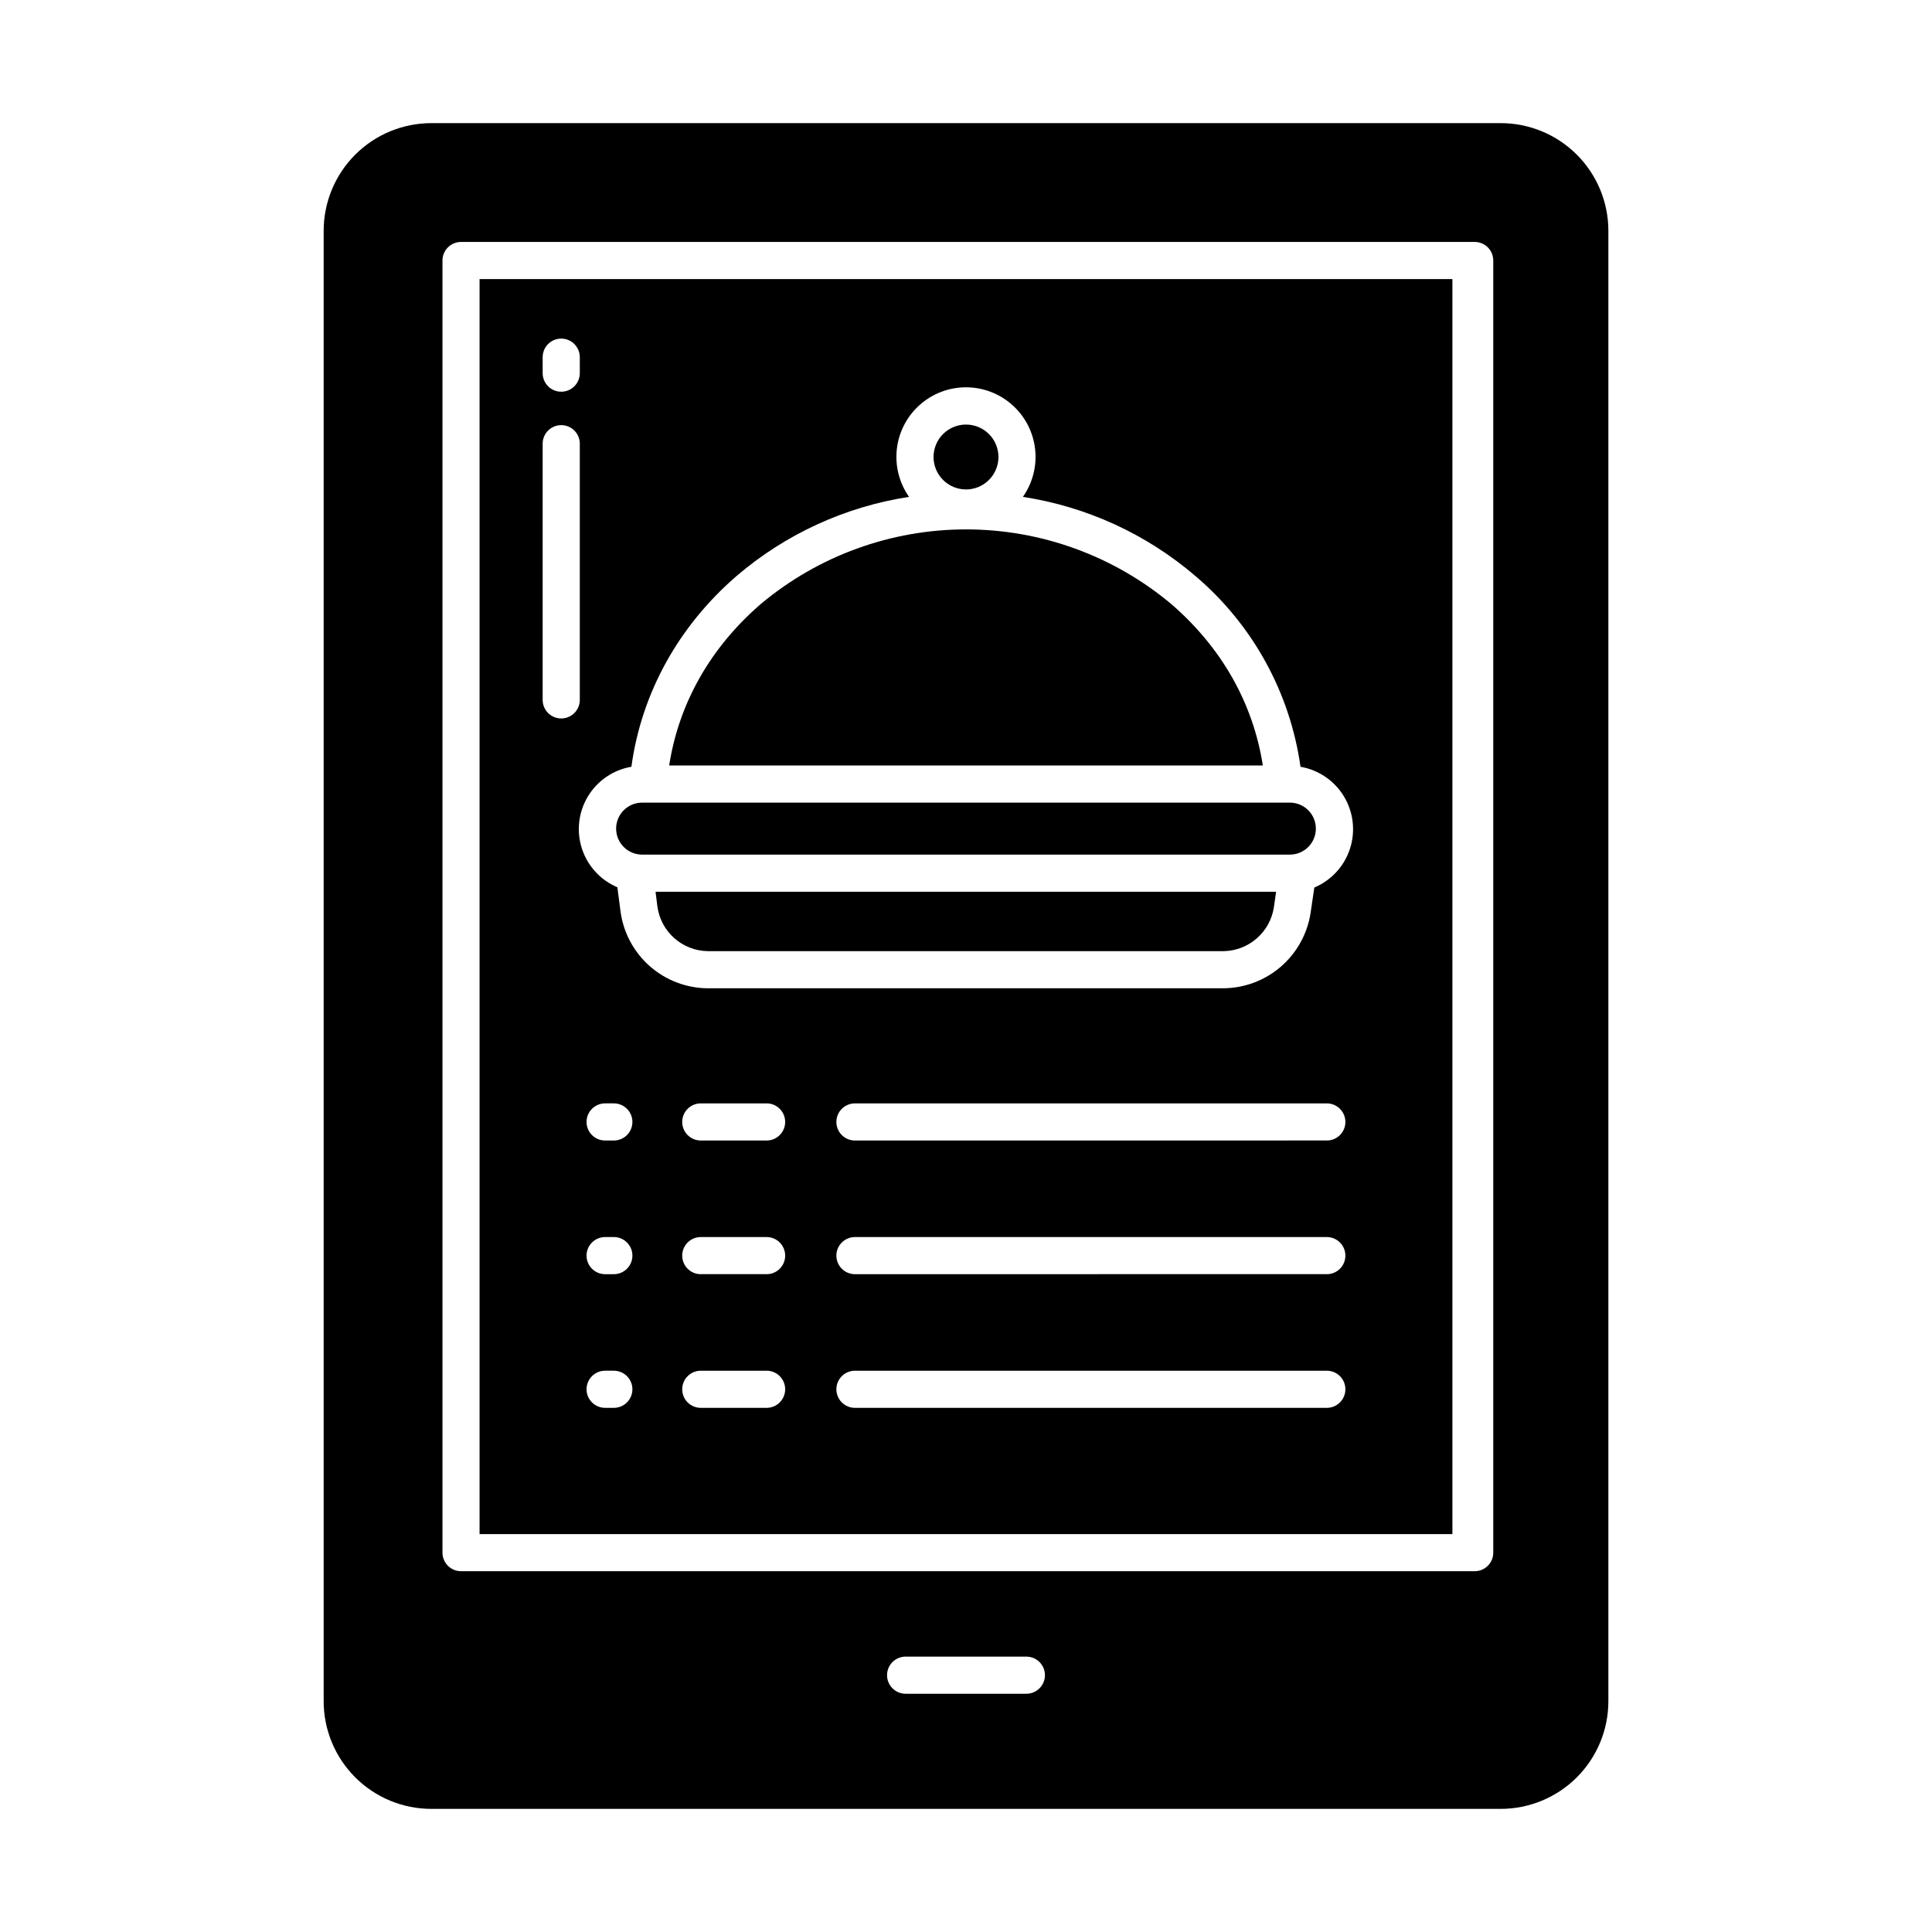
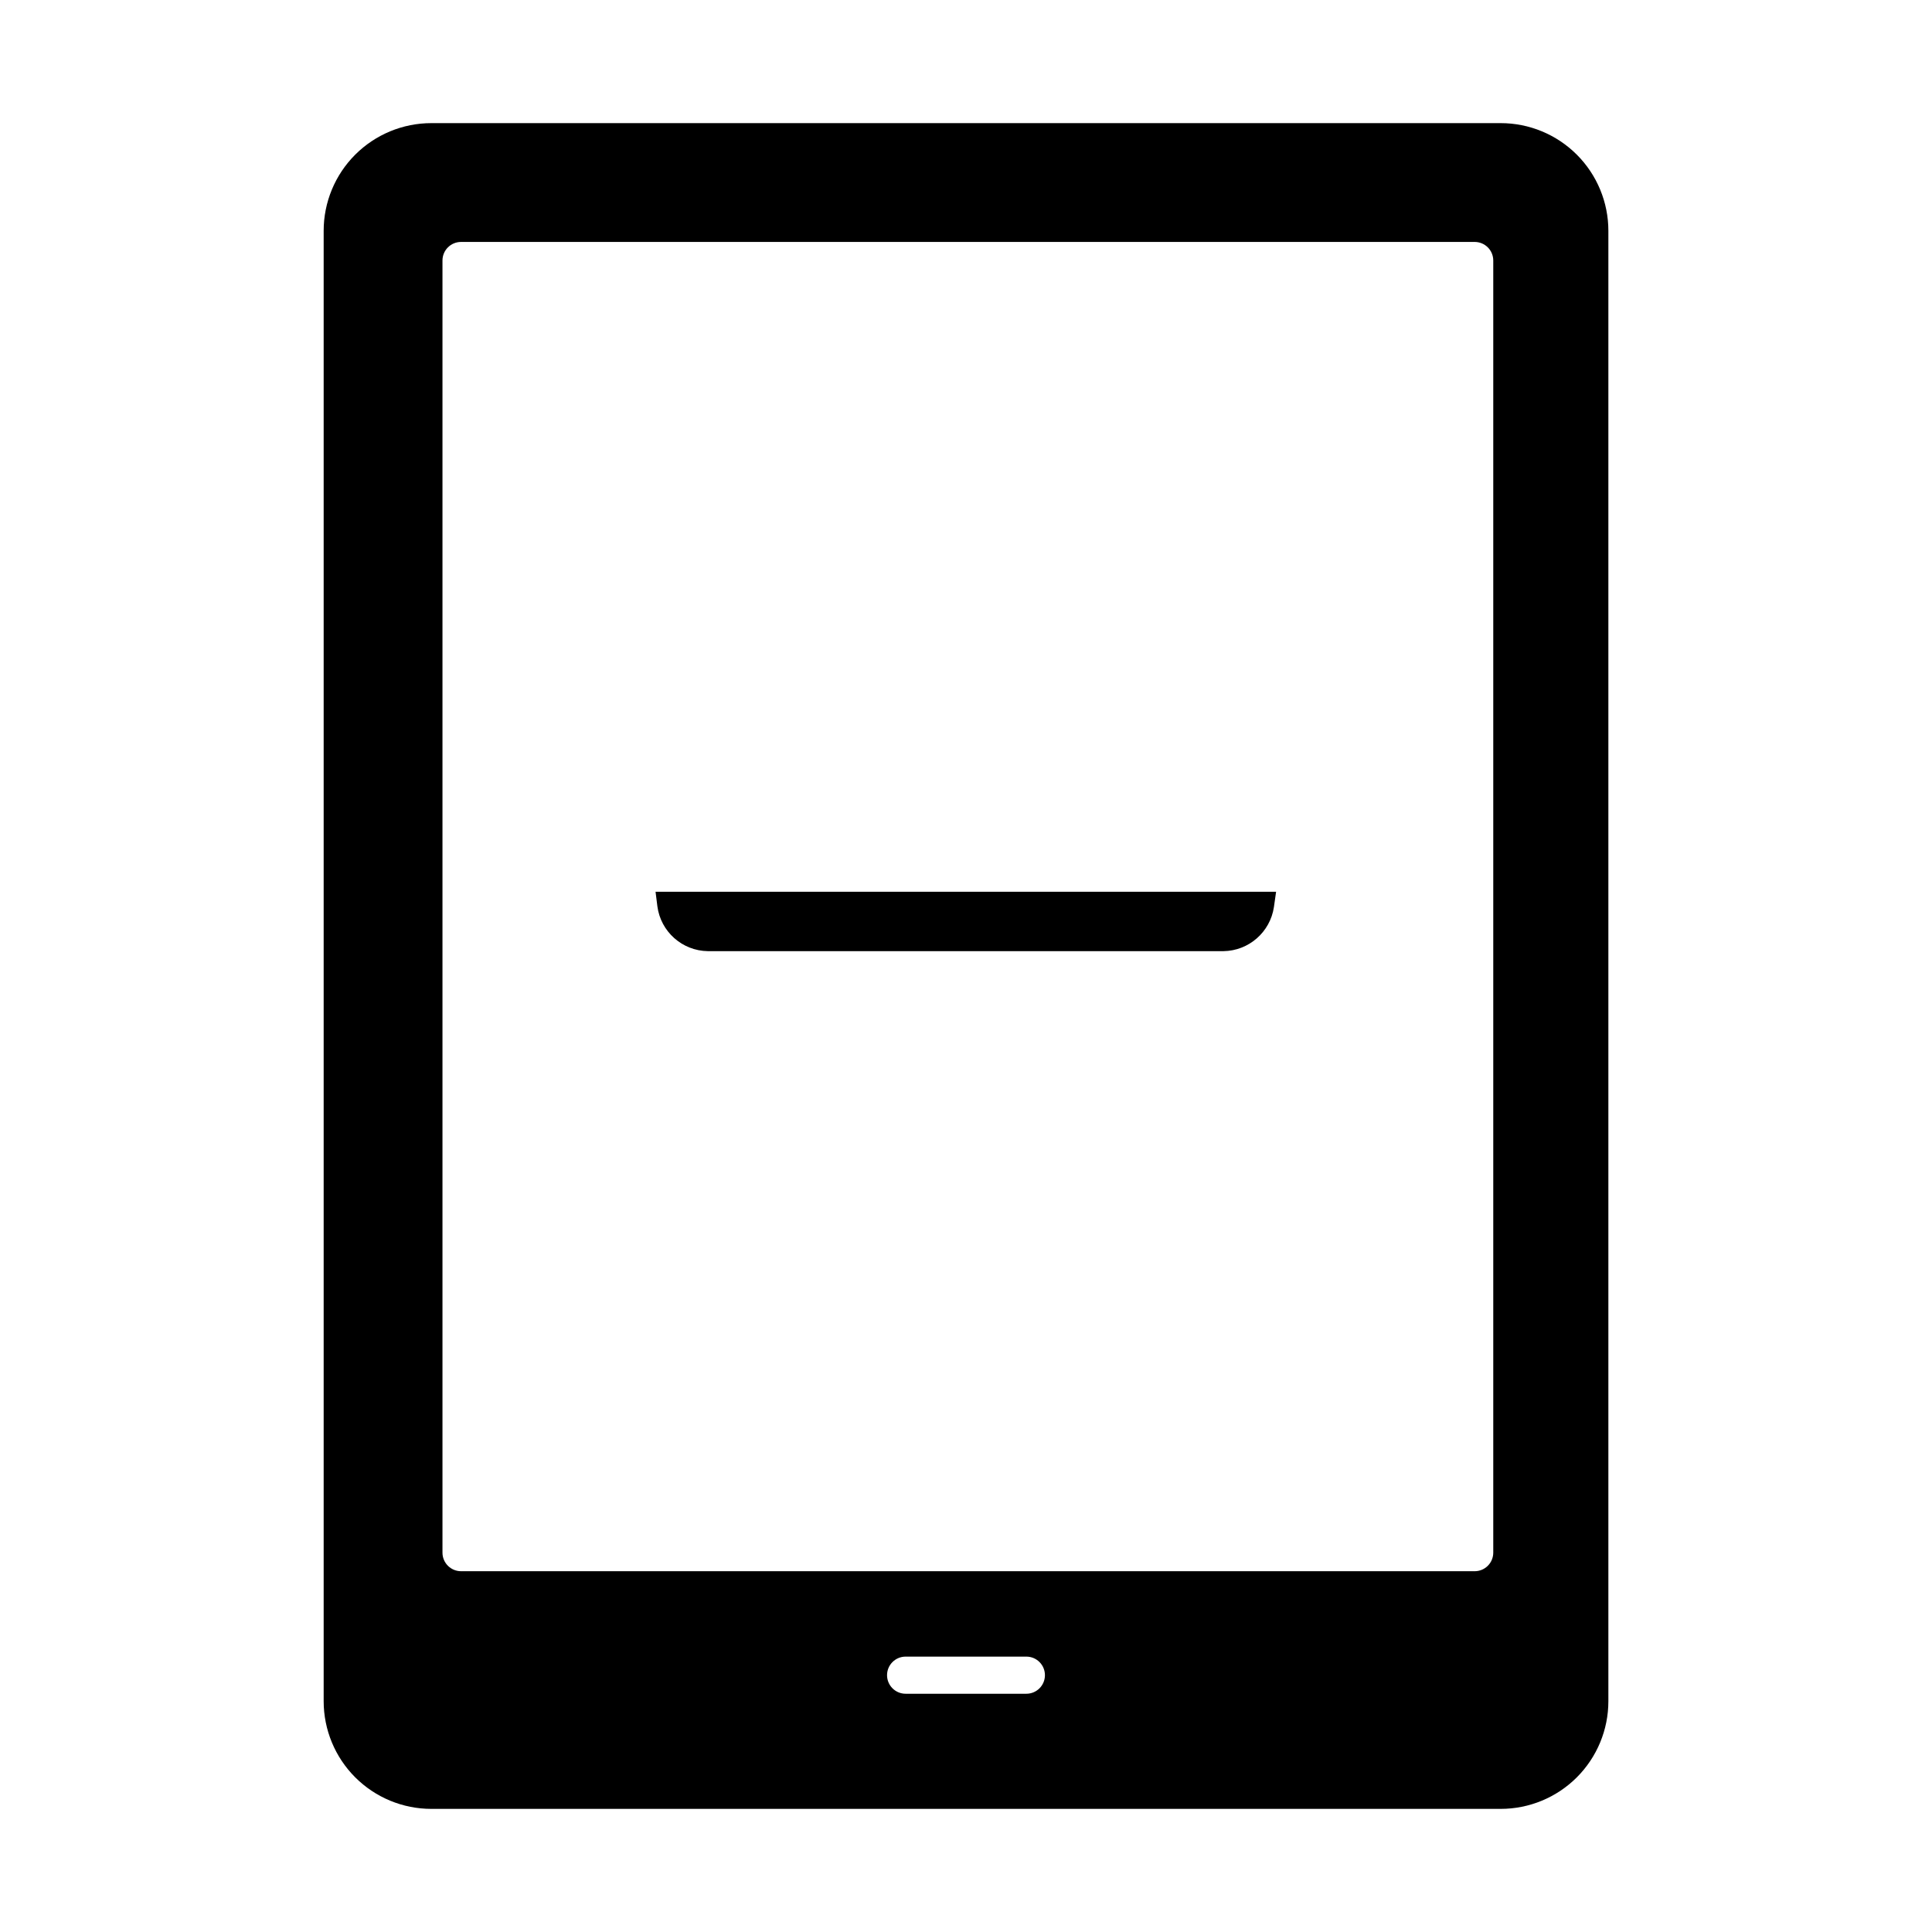
<svg xmlns="http://www.w3.org/2000/svg" fill="#000000" width="800px" height="800px" version="1.1" viewBox="144 144 512 512">
  <g>
-     <path d="m408.6 265.11c0 4.746-3.852 8.598-8.598 8.598-4.75 0-8.602-3.852-8.602-8.598 0-4.75 3.852-8.598 8.602-8.598 4.746 0 8.598 3.848 8.598 8.598" />
-     <path d="m454.4 304.08c-15.246-12.781-34.504-19.785-54.398-19.785-19.898 0-39.156 7.004-54.402 19.785-13.184 11.406-21.66 26.055-24.266 42.785h157.33c-2.609-16.73-11.082-31.383-24.262-42.785z" />
    <path d="m541.7 176.63h-283.39c-7.566 0-14.824 3.008-20.176 8.359-5.352 5.352-8.359 12.609-8.359 20.176v389.67c0 7.566 3.008 14.824 8.359 20.176 5.352 5.352 12.609 8.359 20.176 8.359h283.39c7.566 0 14.824-3.008 20.176-8.359 5.352-5.352 8.359-12.609 8.359-20.176v-389.67c0-7.566-3.008-14.824-8.359-20.176-5.352-5.352-12.609-8.359-20.176-8.359zm-125.7 416.23h-32.004c-2.715 0-4.918-2.203-4.918-4.922 0-2.715 2.203-4.918 4.918-4.918h32.004c2.715 0 4.918 2.203 4.918 4.918 0 2.719-2.203 4.922-4.918 4.922zm123.73-37.391c0 1.305-0.52 2.555-1.441 3.477s-2.172 1.441-3.477 1.441h-268.63c-2.719 0-4.922-2.203-4.922-4.918v-342.43c0-2.719 2.203-4.922 4.922-4.922h268.63c1.305 0 2.555 0.52 3.477 1.441s1.441 2.176 1.441 3.481z" />
-     <path d="m271.09 550.55h257.81v-332.59h-257.81zm35.582-33.457h-2.309c-2.719 0-4.922-2.203-4.922-4.918 0-2.719 2.203-4.922 4.922-4.922h2.309c2.719 0 4.922 2.203 4.922 4.922 0 2.715-2.203 4.918-4.922 4.918zm0-35.426h-2.309v0.004c-2.719 0-4.922-2.203-4.922-4.922 0-2.715 2.203-4.918 4.922-4.918h2.309c2.719 0 4.922 2.203 4.922 4.918 0 2.719-2.203 4.922-4.922 4.922zm0-35.426h-2.309v0.004c-2.719 0-4.922-2.203-4.922-4.918 0-2.719 2.203-4.922 4.922-4.922h2.309c2.719 0 4.922 2.203 4.922 4.922 0 2.715-2.203 4.918-4.922 4.918zm40.488 70.848h-17.445v0.004c-2.719 0-4.922-2.203-4.922-4.918 0-2.719 2.203-4.922 4.922-4.922h17.445c2.715 0 4.918 2.203 4.918 4.922 0 2.715-2.203 4.918-4.918 4.918zm0-35.426h-17.445v0.008c-2.719 0-4.922-2.203-4.922-4.922 0-2.715 2.203-4.918 4.922-4.918h17.445c2.715 0 4.918 2.203 4.918 4.918 0 2.719-2.203 4.922-4.918 4.922zm0-35.426h-17.445v0.008c-2.719 0-4.922-2.203-4.922-4.918 0-2.719 2.203-4.922 4.922-4.922h17.445c2.715 0 4.918 2.203 4.918 4.922 0 2.715-2.203 4.918-4.918 4.918zm148.46 70.848-125.05 0.008c-2.719 0-4.922-2.203-4.922-4.918 0-2.719 2.203-4.922 4.922-4.922h125.05c2.719 0 4.922 2.203 4.922 4.922 0 2.715-2.203 4.918-4.922 4.918zm0-35.426-125.05 0.012c-2.719 0-4.922-2.203-4.922-4.922 0-2.715 2.203-4.918 4.922-4.918h125.05c2.719 0 4.922 2.203 4.922 4.918 0 2.719-2.203 4.922-4.922 4.922zm0-35.426-125.05 0.012c-2.719 0-4.922-2.203-4.922-4.918 0-2.719 2.203-4.922 4.922-4.922h125.05c2.719 0 4.922 2.203 4.922 4.922 0 2.715-2.203 4.918-4.922 4.918zm-184.29-99.039c2.621-19.355 12.391-37.164 27.828-50.516v-0.004c12.988-11.133 28.836-18.406 45.746-21-2.598-3.703-3.746-8.23-3.227-12.723s2.676-8.633 6.051-11.641c3.379-3.012 7.742-4.672 12.266-4.672 4.519 0 8.887 1.66 12.262 4.672 3.379 3.008 5.531 7.148 6.051 11.641 0.52 4.492-0.629 9.02-3.227 12.723 16.914 2.594 32.766 9.871 45.758 21.012 15.141 12.867 25.035 30.84 27.809 50.516 4.801 0.828 9.004 3.699 11.52 7.871s3.094 9.23 1.586 13.859c-1.508 4.633-4.957 8.379-9.445 10.27l-0.984 6.699c-0.844 5.531-3.633 10.586-7.859 14.25-4.231 3.664-9.629 5.703-15.227 5.75h-136.66c-5.664-0.031-11.125-2.113-15.375-5.856-4.254-3.746-7.008-8.898-7.758-14.512l-0.832-6.394v-0.004c-4.477-1.895-7.91-5.644-9.406-10.27s-0.906-9.672 1.609-13.832c2.516-4.156 6.715-7.019 11.508-7.84zm-23.52-108.54c0-2.719 2.203-4.922 4.922-4.922s4.922 2.203 4.922 4.922v4.231c0 2.719-2.203 4.922-4.922 4.922s-4.922-2.203-4.922-4.922zm0 22.926c0-2.715 2.203-4.918 4.922-4.918s4.922 2.203 4.922 4.918v67.898c0 2.715-2.203 4.918-4.922 4.918s-4.922-2.203-4.922-4.918z" />
-     <path d="m314.17 370.48h171.66c3.801 0 6.887-3.082 6.887-6.887 0-3.805-3.086-6.887-6.887-6.887h-171.66c-3.805 0-6.891 3.082-6.891 6.887 0 3.805 3.086 6.887 6.891 6.887z" />
    <path d="m318.21 384.17c0.887 6.738 6.586 11.805 13.379 11.895h136.66c6.707-0.105 12.355-5.047 13.352-11.68l0.578-4.066-164.45 0.004z" />
  </g>
</svg>